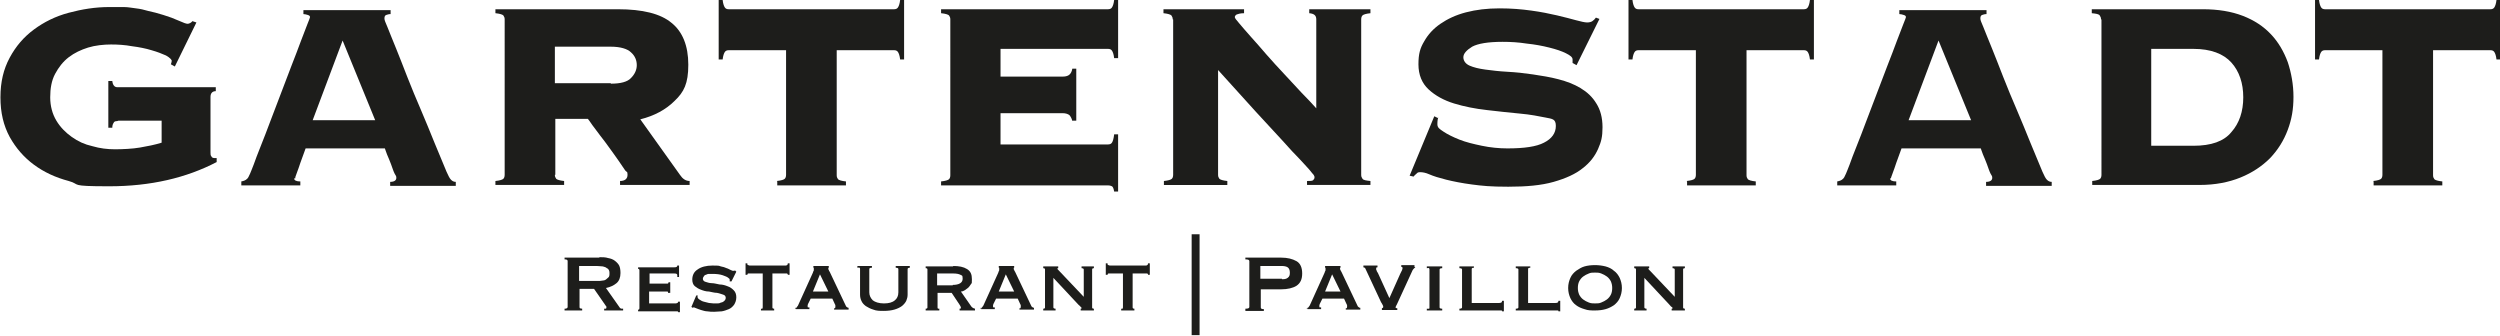
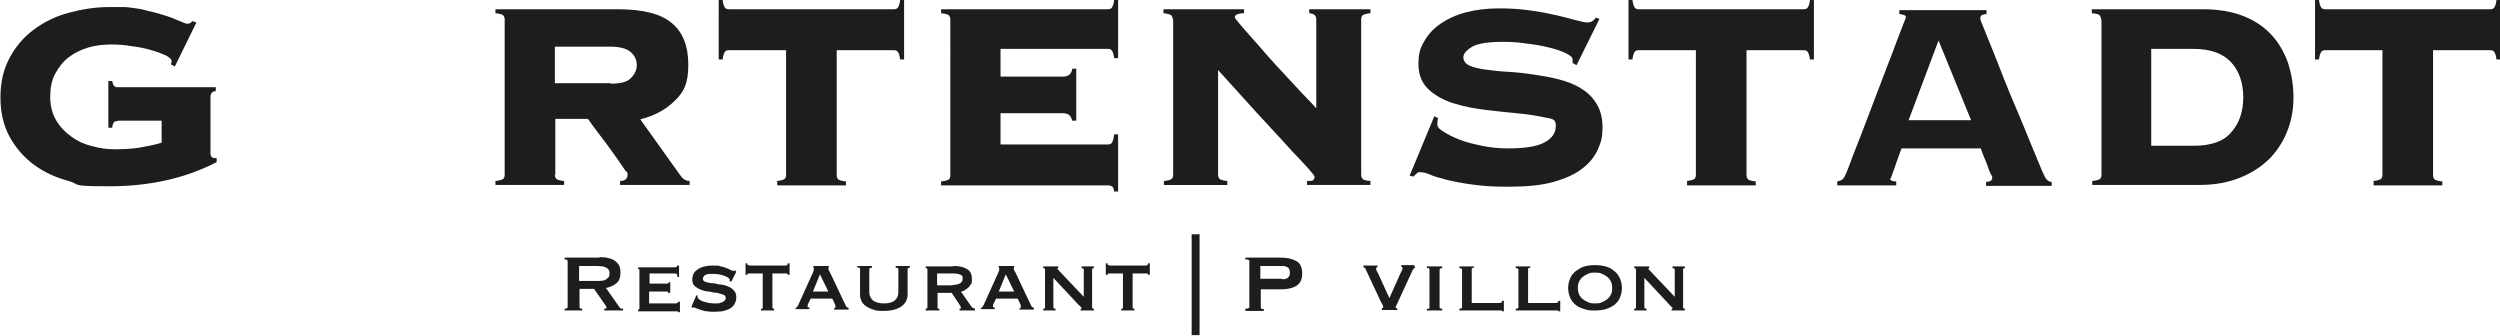
<svg xmlns="http://www.w3.org/2000/svg" id="Ebene_1" version="1.1" viewBox="0 0 567.7 76.2">
  <defs>
    <style>
      .st0 {
        fill: #1d1d1b;
      }
    </style>
  </defs>
  <g>
    <path class="st0" d="M26.6,27.5c-.4,0-.7.1-.8.4-.2.3-.3.6-.3,1.1h-.9v-10.6h.9c.1.9.5,1.4,1.1,1.4h22.4v.9c-.8,0-1.2.5-1.2,1.3v12.6c0,.4,0,.7.2.9.1.3.4.4.8.4h.4v.9c-6.9,3.6-15,5.5-24.4,5.5s-6.3-.4-9.2-1.2c-3-.8-5.6-2-7.9-3.7-2.3-1.7-4.1-3.8-5.5-6.3-1.4-2.6-2.1-5.5-2.1-9s.7-6.4,2.1-9c1.4-2.6,3.2-4.7,5.5-6.4,2.3-1.7,4.9-3,7.9-3.8,3-.8,6-1.3,9.2-1.3s2.4,0,3.3,0c1,0,1.9.2,2.8.3s1.8.3,2.8.6c1,.2,2.1.5,3.4.9,1.3.4,2.4.8,3.5,1.3,1.1.5,1.7.7,2,.7s.8-.2,1.1-.6l.9.3-4.9,10-.9-.5c.1-.3.2-.6.2-.8s-.4-.7-1.3-1.2c-.9-.4-1.9-.8-3.3-1.2-1.3-.4-2.8-.7-4.4-.9-1.6-.3-3.2-.4-4.8-.4s-3.6.2-5.2.7c-1.6.5-3.1,1.2-4.4,2.2-1.3,1-2.3,2.3-3.1,3.8-.8,1.5-1.1,3.3-1.1,5.3s.5,3.8,1.4,5.3,2.1,2.7,3.5,3.7c1.4,1,2.9,1.7,4.7,2.1,1.7.5,3.4.7,5.1.7s4-.1,5.7-.4c1.7-.3,3.3-.6,4.9-1.1v-5h-9.8Z" />
-     <path class="st0" d="M66.8,40.4c0,.3,0,.4.3.6.2.1.5.2,1.1.2v.9h-13.4v-.9c.6-.1,1-.3,1.2-.5.3-.2.5-.6.8-1.3.1-.3.4-.9.8-2,.4-1.1.9-2.5,1.6-4.2.7-1.7,1.4-3.6,2.2-5.7.8-2.1,1.6-4.2,2.4-6.3.8-2.1,1.6-4.2,2.4-6.3.8-2,1.5-3.9,2.1-5.5.6-1.6,1.1-2.9,1.5-3.9.4-1,.6-1.5.6-1.6,0-.3-.2-.4-.5-.5-.3-.1-.7-.2-1-.2v-.9h19.8v.9c-.4,0-.7.1-1,.2-.3.1-.4.4-.4.8s.2.8.7,2c.5,1.2,1.1,2.8,1.9,4.7.8,1.9,1.6,4.1,2.6,6.6,1,2.5,2,5,3.1,7.5,1.1,2.6,2.1,5,3.1,7.5,1,2.4,1.9,4.6,2.7,6.5.4.9.7,1.5,1,1.8.3.3.6.5,1.1.5v.9h-14.9v-.9c1,0,1.4-.4,1.4-.9s-.1-.4-.4-1c-.3-.6-.5-1.3-.8-2.1-.3-.8-.6-1.5-.9-2.2-.3-.7-.4-1.2-.5-1.4h-18c-.5,1.4-.9,2.5-1.2,3.3-.3.9-.5,1.5-.7,2-.2.5-.3.9-.4,1.1,0,.2-.1.4-.1.5ZM85.2,27.3l-7.4-18.1-6.8,18.1h14.1Z" />
    <path class="st0" d="M126,39.7c0,.4.1.6.3.9.2.2.8.4,1.8.5v.9h-15.6v-.9c1-.1,1.6-.3,1.8-.5.2-.2.3-.5.3-.9V4.4c0-.4-.1-.6-.3-.9-.2-.2-.8-.4-1.8-.5v-.9h27.8c5.6,0,9.7,1,12.2,3.1,2.5,2,3.8,5.2,3.8,9.5s-1,6.2-3.1,8.2c-2,2-4.6,3.4-7.8,4.2l9,12.6c.6.9,1.3,1.4,2.2,1.4v.9h-15.8v-.9c1.1,0,1.7-.5,1.7-1.4s-.2-.5-.6-1.1c-.4-.6-.9-1.3-1.5-2.2-.6-.9-1.3-1.8-2-2.8-.7-1-1.4-1.9-2.1-2.8-.7-.9-1.3-1.7-1.8-2.4-.5-.7-.8-1.2-1-1.4h-7.4v12.7ZM138.7,19c2.2,0,3.8-.4,4.6-1.3.8-.8,1.3-1.8,1.3-2.9s-.4-2.1-1.3-2.9c-.8-.8-2.4-1.3-4.6-1.3h-12.7v8.3h12.7Z" />
    <path class="st0" d="M176.4,41.1c1-.1,1.6-.3,1.8-.5.2-.2.3-.5.3-.9V11.4h-13c-.4,0-.7.1-.9.4-.2.3-.4.8-.5,1.7h-.9V0h.9c.1.9.3,1.4.5,1.7.2.3.5.4.9.4h37.5c.4,0,.7-.1.9-.4.2-.3.4-.8.5-1.7h.9v13.5h-.9c-.1-.9-.3-1.4-.5-1.7-.2-.3-.5-.4-.9-.4h-13v28.4c0,.4.1.6.3.9.2.2.8.4,1.8.5v.9h-15.6v-.9Z" />
    <path class="st0" d="M243.5,27.5c-.1-.5-.3-.9-.6-1.3-.3-.3-.9-.5-1.6-.5h-14.1v7.1h24.4c.4,0,.7-.1.9-.4.2-.3.4-.9.5-1.9h.9v13h-.9c-.1-.7-.3-1.1-.5-1.2s-.5-.2-.9-.2h-37.9v-.9c1-.1,1.6-.3,1.8-.5.2-.2.3-.5.3-.9V4.4c0-.4-.1-.6-.3-.9-.2-.2-.8-.4-1.8-.5v-.9h37.9c.4,0,.7-.1.9-.4.2-.3.4-.8.5-1.7h.9v13.2h-.9c-.1-.9-.3-1.4-.5-1.7s-.5-.4-.9-.4h-24.4v6.3h14.1c.8,0,1.3-.2,1.6-.5.3-.3.5-.7.6-1.3h.9v11.8h-.9Z" />
    <path class="st0" d="M266.3,4.4c0-.4-.1-.6-.3-.9-.2-.2-.8-.4-1.8-.5v-.9h18.3v.9c-.9,0-1.4.2-1.7.3-.3.2-.4.4-.4.6s.3.6,1,1.4c.7.8,1.5,1.8,2.6,3,1.1,1.2,2.3,2.6,3.6,4.1,1.3,1.5,2.7,3,4.1,4.5,1.4,1.5,2.7,2.9,3.9,4.2,1.3,1.3,2.4,2.5,3.3,3.5V4.4c0-.9-.5-1.3-1.6-1.4v-.9h13.9v.9c-1,.1-1.6.3-1.8.5-.2.2-.3.5-.3.9v35.3c0,.4.1.6.3.9s.8.4,1.8.5v.9h-14.4v-.9c.7,0,1.2,0,1.4-.2.2-.2.3-.4.3-.6s0-.3-.2-.6c-.2-.2-.5-.6-1-1.2-.5-.6-1.3-1.4-2.2-2.4-1-1-2.3-2.4-3.9-4.2-1.6-1.7-3.6-3.9-6-6.5-2.4-2.6-5.2-5.8-8.6-9.5v23.8c0,.4.1.6.3.9.2.2.8.4,1.8.5v.9h-14.4v-.9c1-.1,1.6-.3,1.8-.5.2-.2.3-.5.3-.9V4.4Z" />
    <path class="st0" d="M326.6,26.6c-.1.3-.2.8-.2,1.6s.5,1.1,1.4,1.7c.9.6,2.1,1.2,3.6,1.8,1.5.6,3.2,1,5.1,1.4s3.9.6,5.8.6c3.8,0,6.6-.4,8.3-1.3,1.8-.9,2.7-2.2,2.7-3.8s-.8-1.6-2.3-1.9-3.5-.7-5.8-.9c-2.3-.2-4.8-.5-7.5-.8-2.7-.3-5.2-.8-7.5-1.5-2.3-.7-4.3-1.8-5.8-3.2-1.5-1.4-2.3-3.3-2.3-5.7s.4-3.7,1.3-5.2c.9-1.6,2.1-2.9,3.7-4,1.6-1.1,3.5-2,5.8-2.6,2.3-.6,4.8-.9,7.6-.9s5,.2,7.2.5,4.2.7,5.9,1.1c1.7.4,3.2.8,4.3,1.1s2,.5,2.5.5.9-.1,1.2-.3c.3-.2.6-.5.8-.8l.8.3-5.2,10.5-.9-.5v-.8c0-.5-.5-.9-1.5-1.4s-2.2-.9-3.8-1.3-3.2-.7-5.1-.9c-1.9-.3-3.7-.4-5.5-.4-3.3,0-5.6.4-6.9,1.1-1.3.8-2,1.6-2,2.4s.5,1.5,1.4,1.9c.9.4,2.1.7,3.6.9s3.1.4,5,.5c1.9.1,3.8.3,5.8.6,2,.3,3.9.6,5.8,1.1,1.9.5,3.5,1.1,5,2,1.5.9,2.7,2,3.6,3.5.9,1.4,1.4,3.2,1.4,5.4s-.3,3.3-1,4.9c-.7,1.6-1.8,3.1-3.5,4.4-1.6,1.3-3.8,2.3-6.6,3.1s-6.2,1.1-10.3,1.1-5.9-.2-8.2-.5c-2.3-.3-4.3-.7-5.9-1.1-1.6-.4-2.9-.8-3.8-1.2-.9-.4-1.6-.5-2.1-.5s-.6.1-.8.3c-.2.2-.5.4-.7.7l-.9-.2,5.6-13.5.8.4Z" />
    <path class="st0" d="M383,41.1c1-.1,1.6-.3,1.8-.5.2-.2.3-.5.3-.9V11.4h-13c-.4,0-.7.1-.9.4-.2.3-.4.8-.5,1.7h-.9V0h.9c.1.9.3,1.4.5,1.7.2.3.5.4.9.4h37.5c.4,0,.7-.1.9-.4.2-.3.4-.8.5-1.7h.9v13.5h-.9c-.1-.9-.3-1.4-.5-1.7-.2-.3-.5-.4-.9-.4h-13v28.4c0,.4.1.6.3.9.2.2.8.4,1.8.5v.9h-15.6v-.9Z" />
    <path class="st0" d="M429.2,40.4c0,.3,0,.4.3.6.2.1.5.2,1.1.2v.9h-13.4v-.9c.6-.1,1-.3,1.2-.5.3-.2.5-.6.8-1.3.1-.3.4-.9.8-2,.4-1.1.9-2.5,1.6-4.2.7-1.7,1.4-3.6,2.2-5.7.8-2.1,1.6-4.2,2.4-6.3.8-2.1,1.6-4.2,2.4-6.3.8-2,1.5-3.9,2.1-5.5.6-1.6,1.1-2.9,1.5-3.9.4-1,.6-1.5.6-1.6,0-.3-.2-.4-.5-.5-.3-.1-.7-.2-1-.2v-.9h19.8v.9c-.4,0-.7.1-1,.2-.3.1-.4.4-.4.8s.2.8.7,2c.5,1.2,1.1,2.8,1.9,4.7.8,1.9,1.6,4.1,2.6,6.6,1,2.5,2,5,3.1,7.5,1.1,2.6,2.1,5,3.1,7.5,1,2.4,1.9,4.6,2.7,6.5.4.9.7,1.5,1,1.8.3.3.6.5,1.1.5v.9h-14.9v-.9c1,0,1.4-.4,1.4-.9s-.1-.4-.4-1c-.3-.6-.5-1.3-.8-2.1-.3-.8-.6-1.5-.9-2.2s-.4-1.2-.5-1.4h-18c-.5,1.4-.9,2.5-1.2,3.3-.3.9-.5,1.5-.7,2-.2.5-.3.9-.4,1.1s-.1.4-.1.5ZM447.6,27.3l-7.4-18.1-6.8,18.1h14.1Z" />
    <path class="st0" d="M477.1,4.4c0-.4-.1-.6-.3-.9s-.8-.4-1.8-.5v-.9h25.2c3.5,0,6.5.5,9.1,1.5,2.6,1,4.7,2.4,6.4,4.2s2.9,3.9,3.8,6.3c.8,2.4,1.3,5.1,1.3,7.9s-.4,5.1-1.3,7.5c-.9,2.4-2.2,4.5-4,6.4-1.8,1.8-4,3.3-6.7,4.4-2.7,1.1-5.8,1.7-9.3,1.7h-24.4v-.9c1-.1,1.6-.3,1.8-.5.2-.2.3-.5.3-.9V4.4ZM498.1,33.1c4,0,6.9-1,8.6-3.1,1.8-2,2.7-4.7,2.7-7.9s-.9-5.9-2.7-7.9c-1.8-2-4.7-3.1-8.6-3.1h-9.6v22h9.6Z" />
    <path class="st0" d="M538.9,41.1c1-.1,1.6-.3,1.8-.5.2-.2.3-.5.3-.9V11.4h-13c-.4,0-.7.1-.9.4-.2.3-.4.8-.5,1.7h-.9V0h.9c.1.9.3,1.4.5,1.7.2.3.5.4.9.4h37.5c.4,0,.7-.1.9-.4.2-.3.4-.8.5-1.7h.9v13.5h-.9c-.1-.9-.3-1.4-.5-1.7-.2-.3-.5-.4-.9-.4h-13v28.4c0,.4.1.6.3.9.2.2.8.4,1.8.5v.9h-15.6v-.9Z" />
  </g>
  <g>
    <path class="st0" d="M136.1,58.4c.7,0,1.4,0,2,.2.6.1,1.1.3,1.5.6.4.3.8.7,1,1.1s.3,1,.3,1.7c0,1-.3,1.8-.9,2.3-.6.5-1.4.9-2.4,1.1l3.1,4.4c.1.2.2.2.4.3.1,0,.3,0,.4,0v.4h-4.3v-.4c.1,0,.3,0,.4,0,0,0,.1-.1.1-.2s0-.2,0-.3c0,0-.2-.2-.3-.4l-2.5-3.6h-3.3v4.1c0,.1,0,.2.1.3,0,0,.3.1.5.1v.4h-4v-.4c.4,0,.7-.1.7-.4v-10.4c0-.3-.2-.4-.7-.4v-.4h7.9ZM135.5,63.8c.6,0,1,0,1.4-.1.4,0,.7-.2.9-.4s.4-.3.5-.5.1-.4.1-.7,0-.5-.1-.7-.2-.4-.5-.5c-.2-.2-.5-.3-.9-.4-.4,0-.8-.1-1.4-.1h-4v3.4h4Z" />
    <path class="st0" d="M153.8,62.5c0-.3-.2-.4-.7-.4h-5.6v2.3h3.5c.3,0,.5,0,.6,0,.1,0,.2-.1.2-.3h.4v2.4h-.5c0-.2,0-.3-.2-.3-.2,0-.4,0-.7,0h-3.4v2.7h5.9c.2,0,.3,0,.5-.1.1,0,.2-.2.2-.3h.4v2.4h-.4c0-.1,0-.2-.2-.2-.1,0-.3,0-.5,0h-8.4v-.4c0,0,.2,0,.2,0s.1-.1.1-.3v-8.6c0-.1,0-.2-.1-.3s-.2,0-.2,0v-.4h8.2c.5,0,.7-.1.7-.4h.4v2.6h-.4Z" />
    <path class="st0" d="M158.4,67c0,0,0,.1,0,.2,0,0,0,.1,0,.2,0,.2.1.4.4.6.3.2.6.4,1,.5.4.1.8.2,1.2.3.4,0,.7.1,1,.1s.5,0,.8,0c.3,0,.6,0,.9-.2.3,0,.6-.2.8-.4.2-.2.3-.4.3-.7s-.2-.6-.6-.7-.8-.3-1.4-.4c-.6,0-1.2-.2-1.8-.3-.7,0-1.3-.2-1.8-.4-.6-.2-1-.5-1.4-.8s-.6-.9-.6-1.5c0-1,.4-1.8,1.2-2.3.8-.6,2-.9,3.4-.9s1.3,0,1.9.2c.5.1.9.2,1.3.4.4.1.6.3.9.4s.4.2.5.2.2,0,.3,0c0,0,.1,0,.2-.1l.3.3-1.1,2.2h-.4c0-.2,0-.3,0-.4,0,0,0-.2-.2-.3-.3-.3-.8-.5-1.4-.7-.6-.2-1.4-.3-2.2-.3s-.6,0-.9,0-.5.1-.7.2c-.2,0-.4.2-.5.4-.1.1-.2.3-.2.5,0,.3.2.6.6.7.4.1.8.3,1.4.3.6,0,1.2.2,1.8.3.7,0,1.3.2,1.8.4.6.2,1,.5,1.4.9.4.4.6.9.6,1.6s-.2,1.2-.5,1.7c-.3.4-.7.8-1.2,1-.5.2-1,.4-1.6.5-.6,0-1.1.1-1.7.1s-1,0-1.6-.1c-.5,0-1-.2-1.4-.3-.4-.1-.8-.3-1.1-.4-.3-.1-.5-.2-.5-.2-.1,0-.2,0-.3.1l-.3-.2,1.1-2.6h.4Z" />
    <path class="st0" d="M172.9,70.1c0,0,.2,0,.2,0s.1-.1.1-.3v-7.7h-3c-.1,0-.2,0-.3,0-.1,0-.2.2-.2.3h-.4v-2.6h.4c0,.2,0,.4.2.4.1,0,.2.1.3.1h8.2c.1,0,.2,0,.3-.1.1,0,.2-.2.2-.4h.4v2.6h-.4c0-.1,0-.2-.2-.3-.1,0-.2,0-.3,0h-3v7.7c0,.2.1.3.4.3v.4h-3v-.4Z" />
    <path class="st0" d="M180.5,70.1c.2,0,.3-.1.4-.3.1-.1.2-.3.3-.4l3.4-7.5c0-.2.2-.4.2-.5,0-.1,0-.3,0-.4s0-.1,0-.2c0,0,0,0-.1,0v-.4h3.5v.4s0,0-.1,0c0,0,0,0,0,.2s0,.2.1.3c0,.1.1.3.2.4l3.7,7.8c0,.1.2.2.3.3,0,0,.2.1.3.1v.4h-3.3v-.3c0,0,.2,0,.2,0,0,0,.1-.1.1-.3s0-.2,0-.3c0,0,0-.2-.1-.3l-.6-1.3h-4.9l-.6,1.2c0,.1-.1.2-.1.3,0,0,0,.2,0,.3,0,.1,0,.2.1.2,0,0,.2,0,.3,0v.4h-3.1v-.4ZM188.1,66.2l-1.9-3.9-1.6,3.9h3.5Z" />
    <path class="st0" d="M197.9,60.8c-.3,0-.5.1-.5.3v5.3c0,.7.3,1.3.8,1.8.5.4,1.4.7,2.5.7s1.9-.2,2.5-.7c.5-.4.8-1,.8-1.8v-5.3c0-.2-.2-.3-.6-.3v-.4h3.2v.4c-.3,0-.5.1-.5.3v5.8c0,.5-.1.9-.3,1.4-.2.4-.5.8-1,1.2-.4.3-1,.6-1.7.8-.7.2-1.5.3-2.4.3s-1.7,0-2.4-.3c-.7-.2-1.2-.5-1.7-.8-.4-.3-.8-.7-1-1.2-.2-.4-.3-.9-.3-1.4v-5.8c0-.1,0-.2-.1-.3s-.3,0-.5,0v-.4h3.3v.4Z" />
    <path class="st0" d="M216.4,60.4c1.4,0,2.4.2,3.2.7.8.5,1.1,1.2,1.1,2.3s0,.8-.2,1.1c-.2.3-.4.6-.6.8-.3.2-.5.4-.8.6s-.6.3-.9.3l2.3,3.3c.1.2.3.3.4.4s.3.1.5.2v.4h-3.5v-.4c.2,0,.3,0,.3-.2s-.1-.4-.3-.7l-1.8-2.7h-3.2v3.3c0,.1,0,.2.1.3,0,0,.2,0,.3,0v.4h-3.1v-.4c.3,0,.4-.1.4-.3v-8.6c0-.2-.1-.3-.4-.3v-.4h6.3ZM216.3,64.7c1.5,0,2.3-.5,2.3-1.4s-.2-.7-.5-.9c-.4-.2-.9-.3-1.7-.3h-3.6v2.7h3.6Z" />
    <path class="st0" d="M222.6,70.1c.2,0,.3-.1.4-.3.1-.1.2-.3.3-.4l3.4-7.5c0-.2.2-.4.2-.5,0-.1,0-.3,0-.4s0-.1,0-.2c0,0,0,0-.1,0v-.4h3.5v.4s0,0-.1,0c0,0,0,0,0,.2s0,.2.1.3c0,.1.1.3.2.4l3.7,7.8c0,.1.2.2.3.3,0,0,.2.1.3.1v.4h-3.3v-.3c0,0,.2,0,.2,0,0,0,.1-.1.1-.3s0-.2,0-.3c0,0,0-.2-.1-.3l-.6-1.3h-4.9l-.6,1.2c0,.1-.1.2-.1.3,0,0,0,.2,0,.3,0,.1,0,.2.1.2,0,0,.2,0,.3,0v.4h-3.1v-.4ZM230.3,66.2l-1.9-3.9-1.6,3.9h3.5Z" />
    <path class="st0" d="M236.9,70.1c.3,0,.4-.1.4-.3v-8.6c0-.2-.1-.3-.4-.3v-.4h3.4v.4c-.1,0-.2,0-.2.1s.2.3.5.6l5.5,5.8v-6.2c0-.2-.2-.3-.5-.3v-.4h2.8v.4c-.3,0-.4.1-.4.3v8.6c0,.2.1.3.4.3v.4h-3v-.4c.1,0,.2,0,.2-.1s0-.2-.2-.3c-.1-.2-.3-.3-.5-.5l-5.7-6.1v6.7c0,.2.2.3.5.3v.4h-2.8v-.4Z" />
    <path class="st0" d="M254.7,70.1c0,0,.2,0,.2,0s.1-.1.1-.3v-7.7h-3c-.1,0-.2,0-.3,0-.1,0-.2.2-.2.3h-.4v-2.6h.4c0,.2,0,.4.2.4.1,0,.2.1.3.1h8.2c.1,0,.2,0,.3-.1.1,0,.2-.2.2-.4h.4v2.6h-.4c0-.1,0-.2-.2-.3-.1,0-.2,0-.3,0h-3v7.7c0,.2.1.3.4.3v.4h-3v-.4Z" />
    <path class="st0" d="M272.4,53.2v22.9h-1.8v-22.9h1.8Z" />
    <path class="st0" d="M282.8,70.5v-.4c.6,0,.9-.1.9-.4v-10.4c0-.3-.3-.4-.9-.4v-.4h8.1c1.5,0,2.6.3,3.5.8s1.3,1.5,1.3,2.8-.4,2.2-1.3,2.8c-.8.5-2,.8-3.5.8h-4.6v4.1c0,.3.2.4.7.4v.4h-4.2ZM291.1,63.4c.5,0,.9,0,1.3-.3s.5-.6.5-1.2-.2-1-.5-1.2-.8-.3-1.3-.3h-4.9v2.9h4.9Z" />
-     <path class="st0" d="M296.7,70.1c.2,0,.3-.1.4-.3.1-.1.2-.3.3-.4l3.4-7.5c0-.2.2-.4.2-.5,0-.1,0-.3,0-.4s0-.1,0-.2c0,0,0,0-.1,0v-.4h3.5v.4s0,0-.1,0c0,0,0,0,0,.2s0,.2.1.3c0,.1.1.3.2.4l3.7,7.8c0,.1.2.2.3.3s.2.1.3.1v.4h-3.3v-.3c0,0,.2,0,.2,0s.1-.1.1-.3,0-.2,0-.3c0,0,0-.2-.1-.3l-.6-1.3h-4.9l-.6,1.2c0,.1-.1.2-.1.3,0,0,0,.2,0,.3,0,.1,0,.2.1.2,0,0,.2,0,.3,0v.4h-3.1v-.4ZM304.4,66.2l-1.9-3.9-1.6,3.9h3.5Z" />
    <path class="st0" d="M321.4,60.8c-.2,0-.4.2-.6.5l-3.4,7.4c-.2.4-.3.7-.4.8,0,.1-.1.2-.1.3s.1.2.4.2v.4h-3.5v-.4c0,0,.1,0,.2-.1,0,0,.1,0,.1-.2s0-.2-.1-.4-.2-.4-.4-.7l-3.5-7.5c0-.1-.1-.2-.2-.3,0,0-.2-.1-.3-.1v-.4h3.2v.4c-.2,0-.3,0-.3.3s0,.3.1.4c0,.2.2.4.3.6l2.6,5.7,2.5-5.6c.2-.4.3-.6.4-.8,0-.2.1-.3.1-.4,0-.2-.1-.3-.3-.3v-.4h3v.4Z" />
    <path class="st0" d="M324,70.1c.2,0,.4,0,.5,0s.1-.1.1-.3v-8.6c0-.1,0-.2-.1-.3s-.3,0-.5,0v-.4h3.5v.4c-.4,0-.6.1-.6.3v8.6c0,.2.2.3.6.3v.4h-3.5v-.4Z" />
    <path class="st0" d="M334.7,60.4v.4c-.4,0-.5.1-.5.3v7.7h6.2c.2,0,.3,0,.5-.1.1,0,.2-.2.2-.4h.4v2.4h-.4c0-.1,0-.2-.2-.2-.1,0-.3,0-.5,0h-9v-.4c.4,0,.6-.1.6-.3v-8.6c0-.2-.2-.3-.6-.3v-.4h3.3Z" />
    <path class="st0" d="M347.5,60.4v.4c-.4,0-.5.1-.5.3v7.7h6.2c.2,0,.3,0,.5-.1.1,0,.2-.2.2-.4h.4v2.4h-.4c0-.1,0-.2-.2-.2-.1,0-.3,0-.5,0h-9v-.4c.4,0,.6-.1.6-.3v-8.6c0-.2-.2-.3-.6-.3v-.4h3.3Z" />
    <path class="st0" d="M362.2,60.2c.8,0,1.6.1,2.4.3.7.2,1.4.5,1.9,1,.6.4,1,1,1.3,1.6.3.7.5,1.4.5,2.3s-.2,1.6-.5,2.3c-.3.7-.8,1.2-1.3,1.6-.6.4-1.2.7-1.9.9-.7.2-1.5.3-2.4.3s-1.6,0-2.4-.3c-.7-.2-1.4-.5-1.9-.9-.6-.4-1-1-1.3-1.6-.3-.7-.5-1.4-.5-2.3s.2-1.6.5-2.3c.3-.7.8-1.2,1.3-1.6.6-.4,1.2-.8,1.9-1,.7-.2,1.5-.3,2.4-.3ZM362.2,61.9c-.5,0-1,0-1.4.2-.5.2-.9.4-1.3.7-.4.3-.7.7-.9,1.1-.2.4-.3.9-.3,1.5s.1,1,.3,1.5c.2.4.5.8.9,1.1.4.3.8.5,1.3.7.5.2.9.2,1.4.2s1,0,1.4-.2c.5-.2.9-.4,1.3-.7.4-.3.7-.7.9-1.1.2-.4.3-.9.3-1.5s-.1-1-.3-1.5c-.2-.4-.5-.8-.9-1.1-.4-.3-.8-.5-1.3-.7s-.9-.2-1.4-.2Z" />
    <path class="st0" d="M371.1,70.1c.3,0,.4-.1.4-.3v-8.6c0-.2-.1-.3-.4-.3v-.4h3.4v.4c-.1,0-.2,0-.2.1s.2.3.5.6l5.5,5.8v-6.2c0-.2-.2-.3-.5-.3v-.4h2.8v.4c-.3,0-.4.1-.4.3v8.6c0,.2.1.3.4.3v.4h-3v-.4c.1,0,.2,0,.2-.1s0-.2-.2-.3-.3-.3-.5-.5l-5.7-6.1v6.7c0,.2.2.3.5.3v.4h-2.8v-.4Z" />
  </g>
</svg>